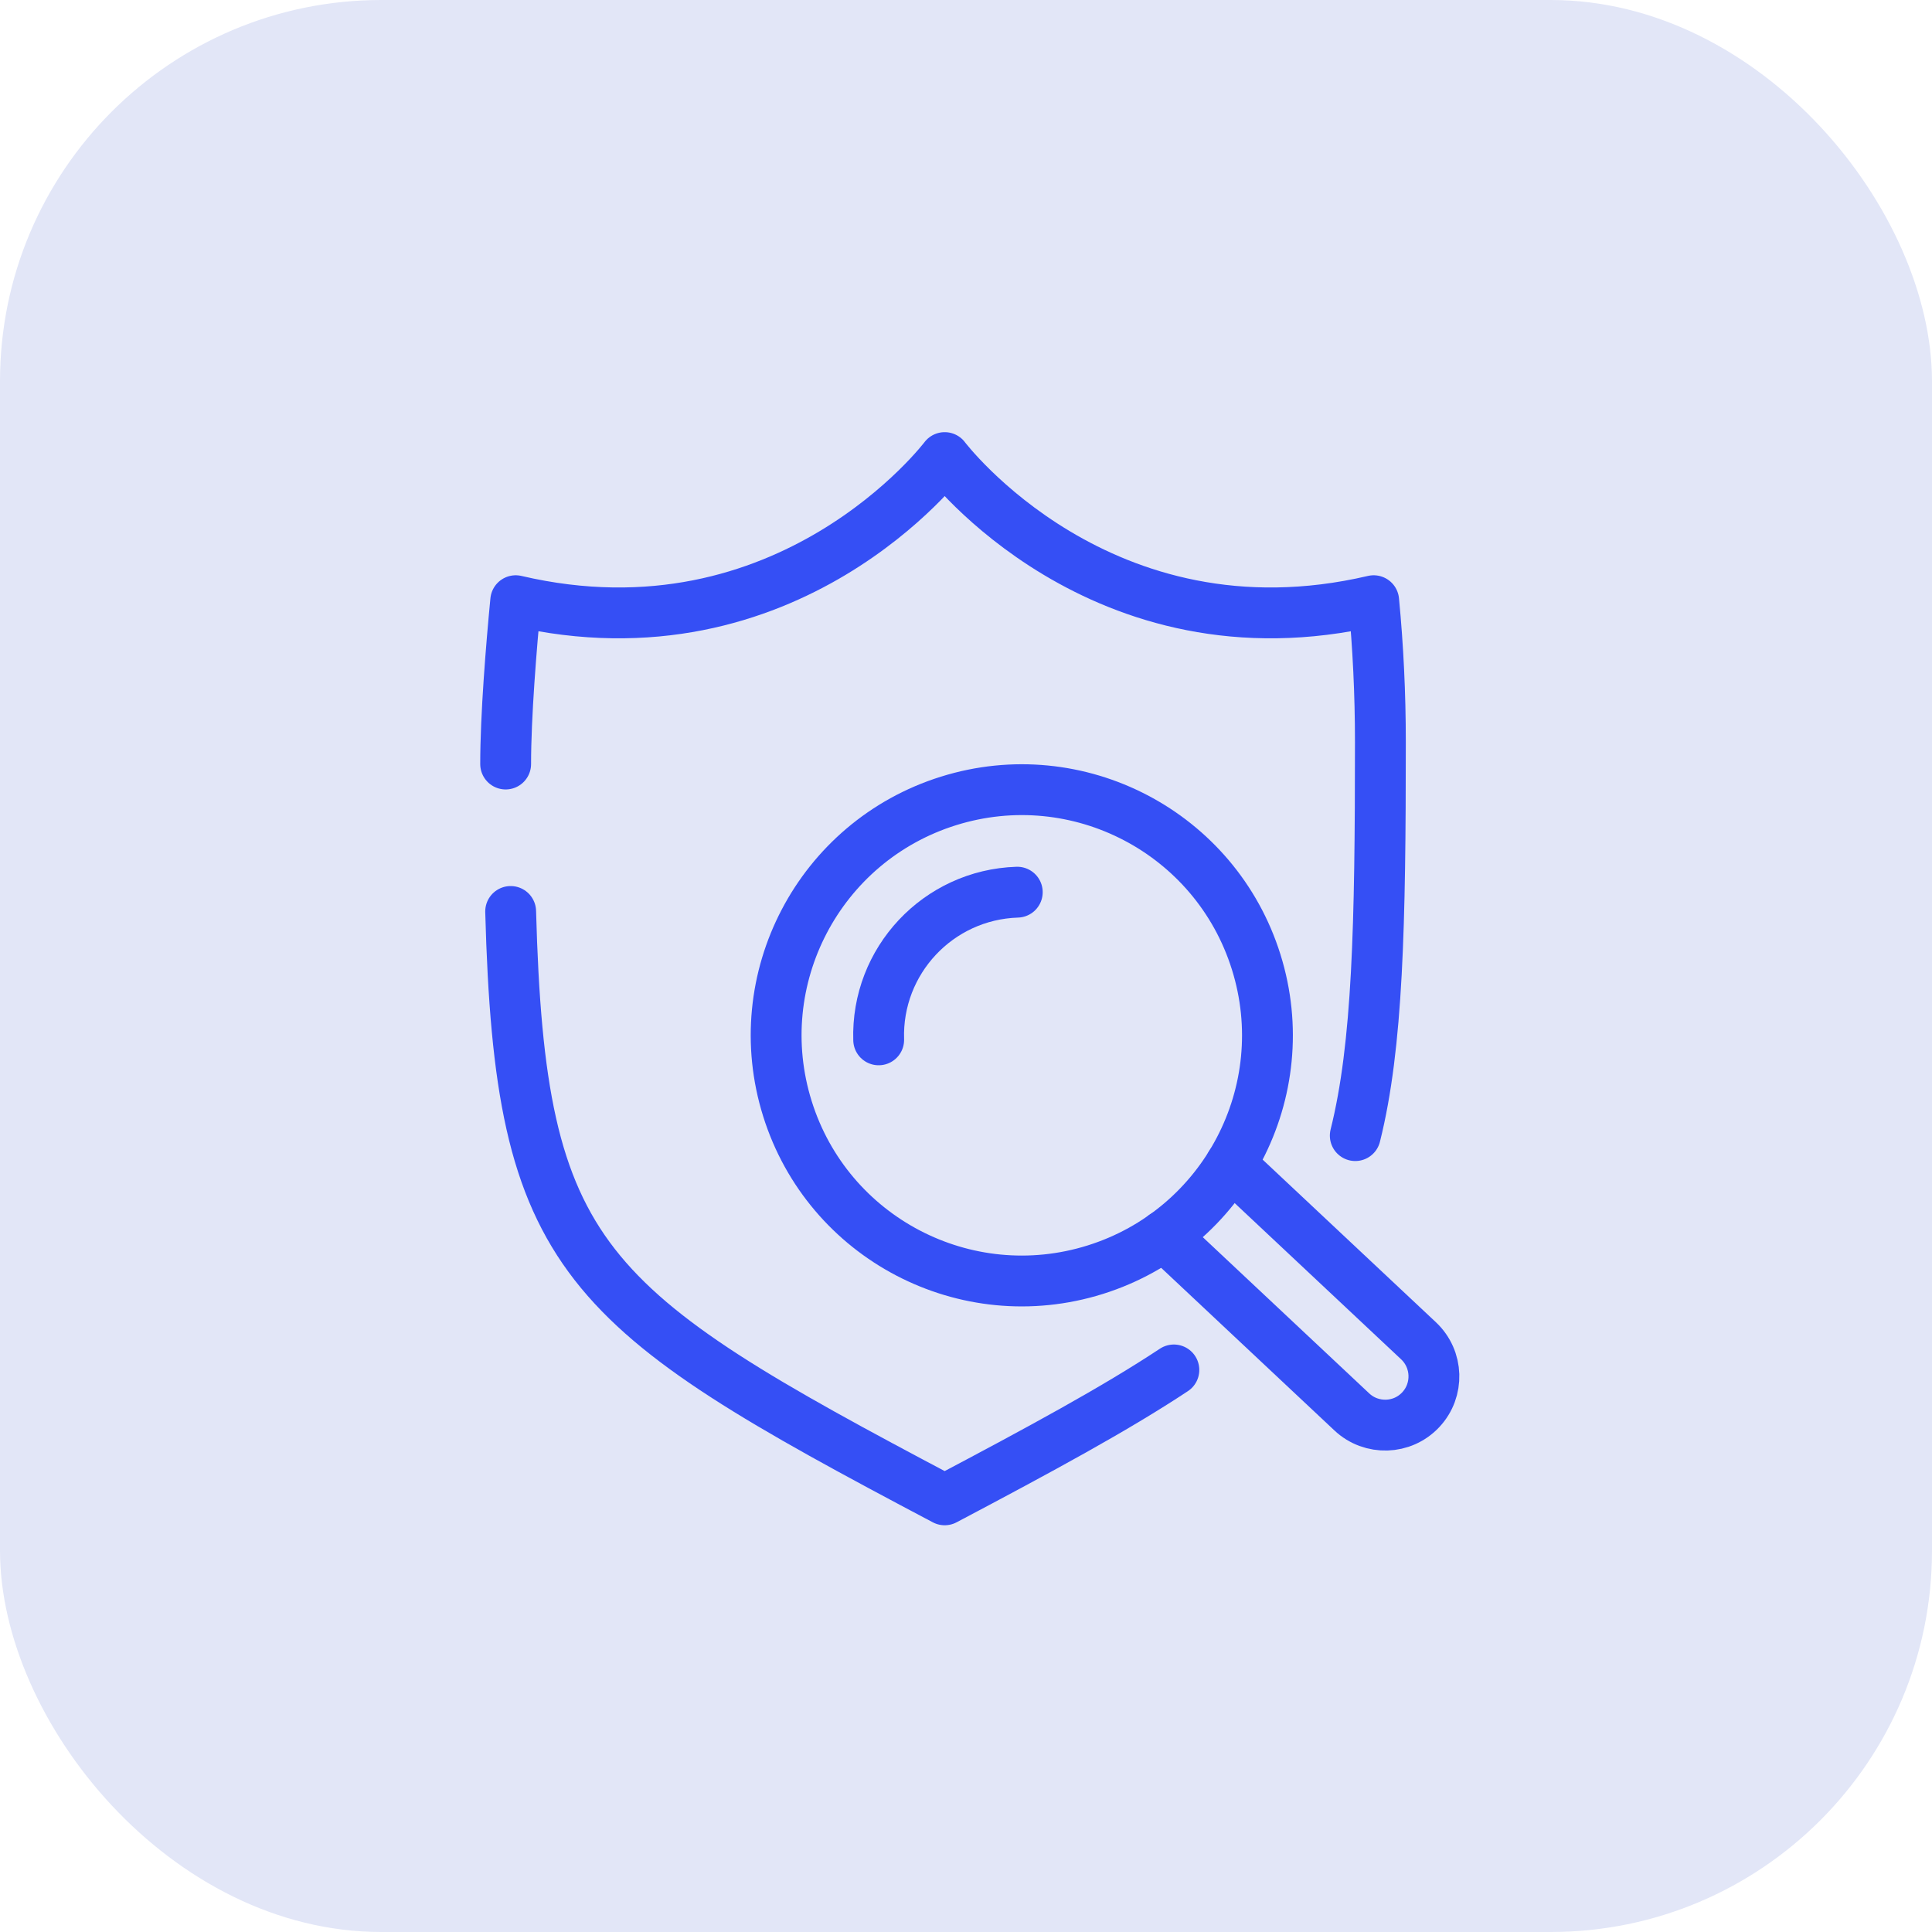
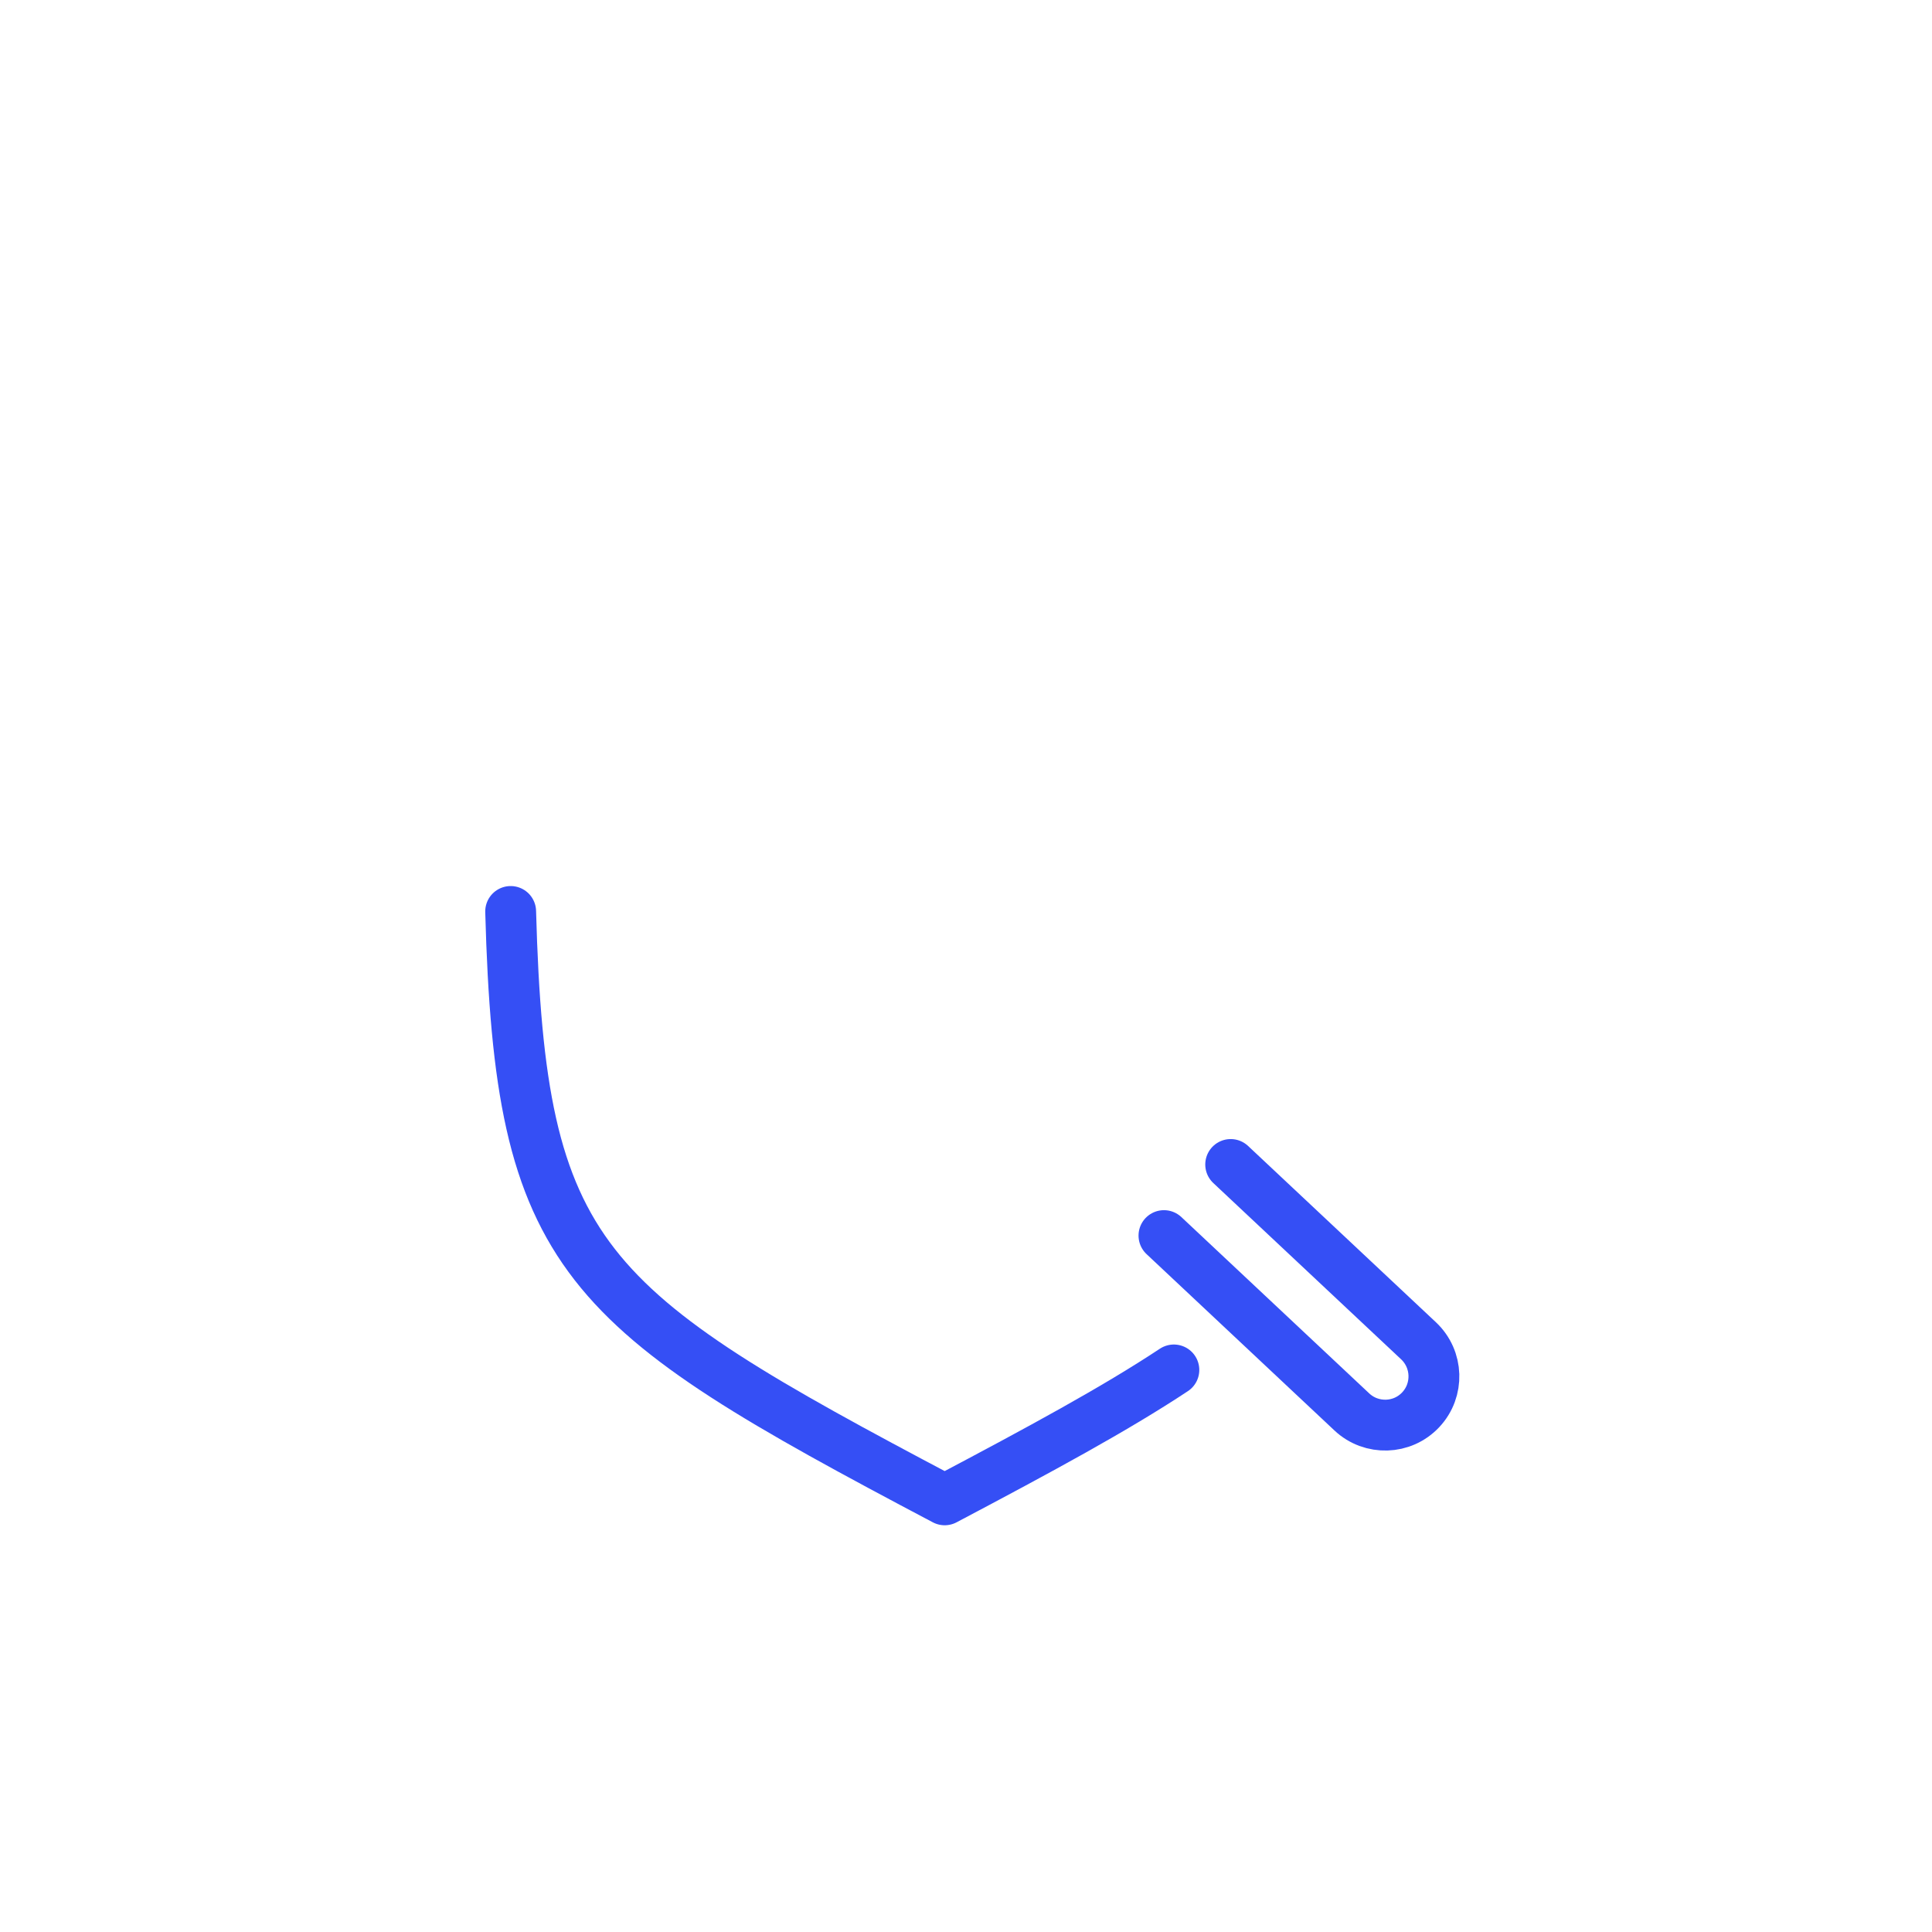
<svg xmlns="http://www.w3.org/2000/svg" width="76" height="76" viewBox="0 0 76 76" fill="none">
-   <rect width="76" height="76" rx="15" fill="#E2E6F7" />
  <path d="M48.412 45.808L55.802 52.744C56.574 53.471 56.612 54.684 55.888 55.456C55.525 55.843 55.041 56.045 54.552 56.06C54.062 56.075 53.564 55.905 53.177 55.541L45.787 48.605" stroke="#354FF5" stroke-width="2" stroke-linecap="round" stroke-linejoin="round" />
-   <path d="M43.08 49.948C48.173 48.354 51.009 42.934 49.415 37.842C47.822 32.75 42.402 29.914 37.31 31.507C32.217 33.101 29.381 38.521 30.975 43.613C32.568 48.705 37.988 51.541 43.08 49.948Z" stroke="#354FF5" stroke-width="2" stroke-linecap="round" stroke-linejoin="round" />
-   <path d="M34.565 40.905C34.466 37.795 36.907 35.195 40.017 35.096" stroke="#354FF5" stroke-width="2" stroke-linecap="round" stroke-linejoin="round" />
-   <path d="M53.313 44.672C54.201 41.127 54.301 36.372 54.301 29.187C54.301 27.292 54.211 25.435 54.037 23.63C43.299 26.139 37.162 18 37.162 18C37.162 18 31.025 26.139 20.287 23.63C20.113 25.435 19.891 28.159 19.891 30.055" stroke="#354FF5" stroke-width="2" stroke-linecap="round" stroke-linejoin="round" />
  <path d="M20.088 35.855C20.46 49.593 22.845 51.439 37.162 59C40.935 57.007 43.88 55.411 46.177 53.89" stroke="#354FF5" stroke-width="2" stroke-linecap="round" stroke-linejoin="round" />
</svg>